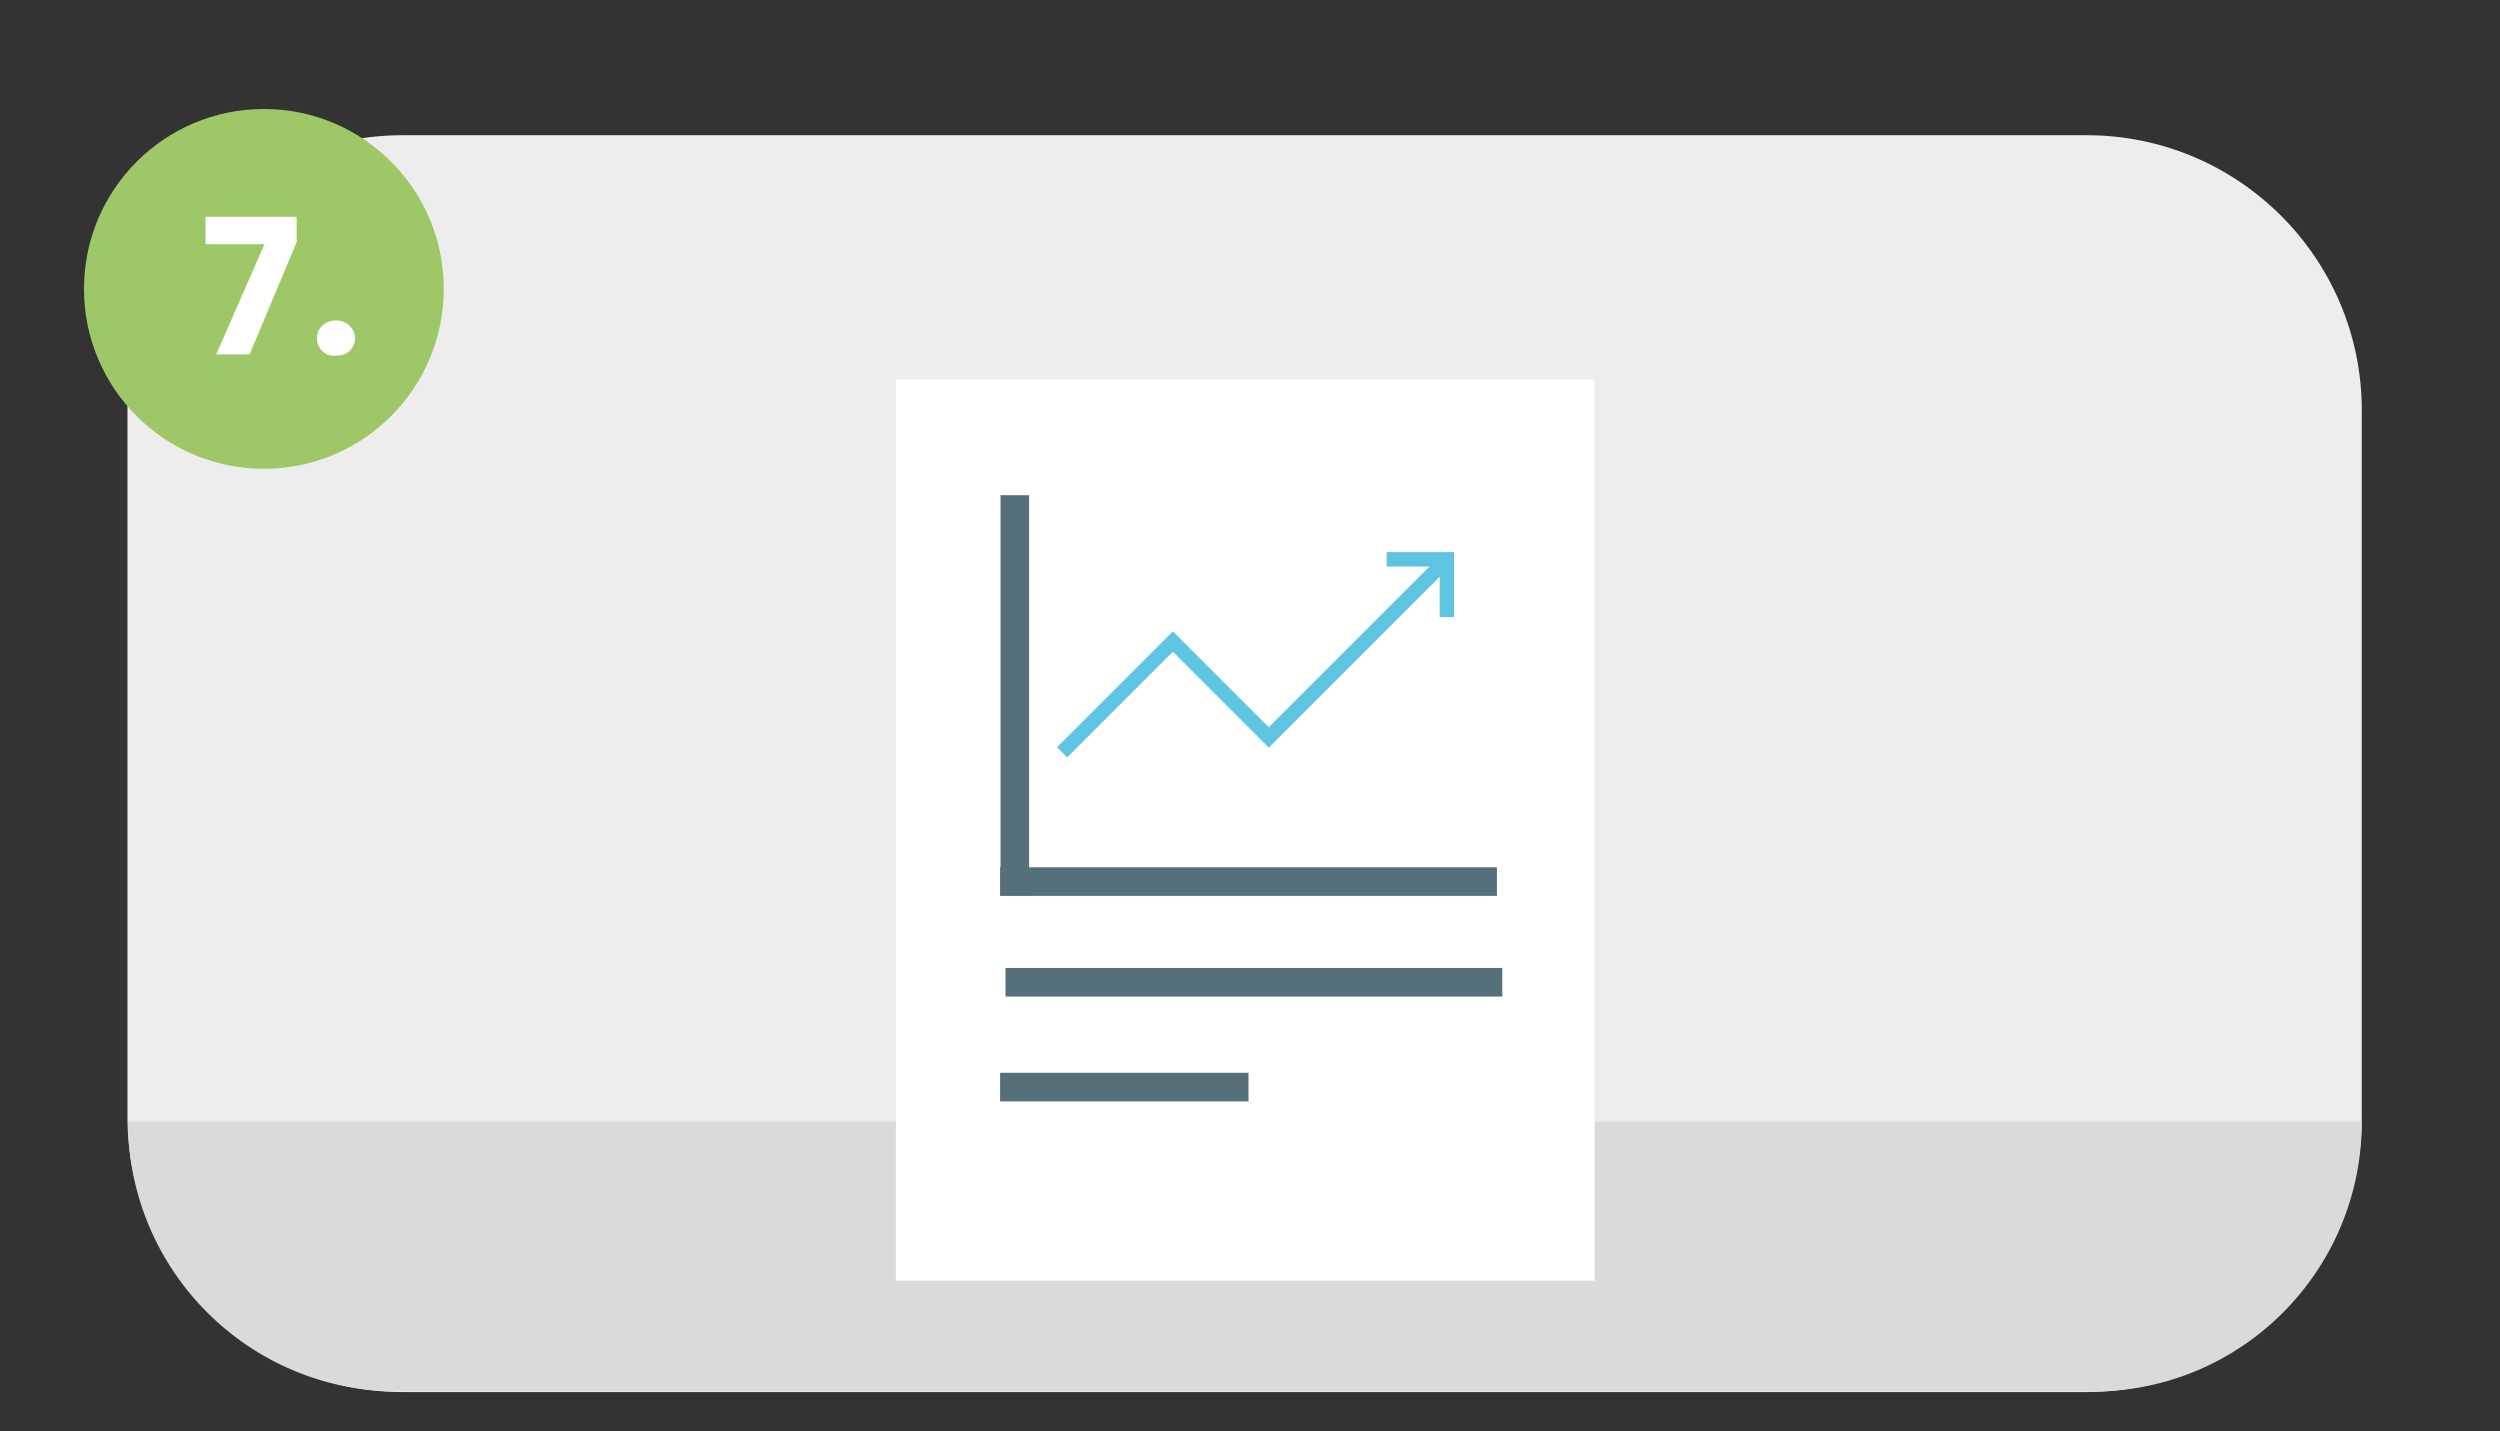
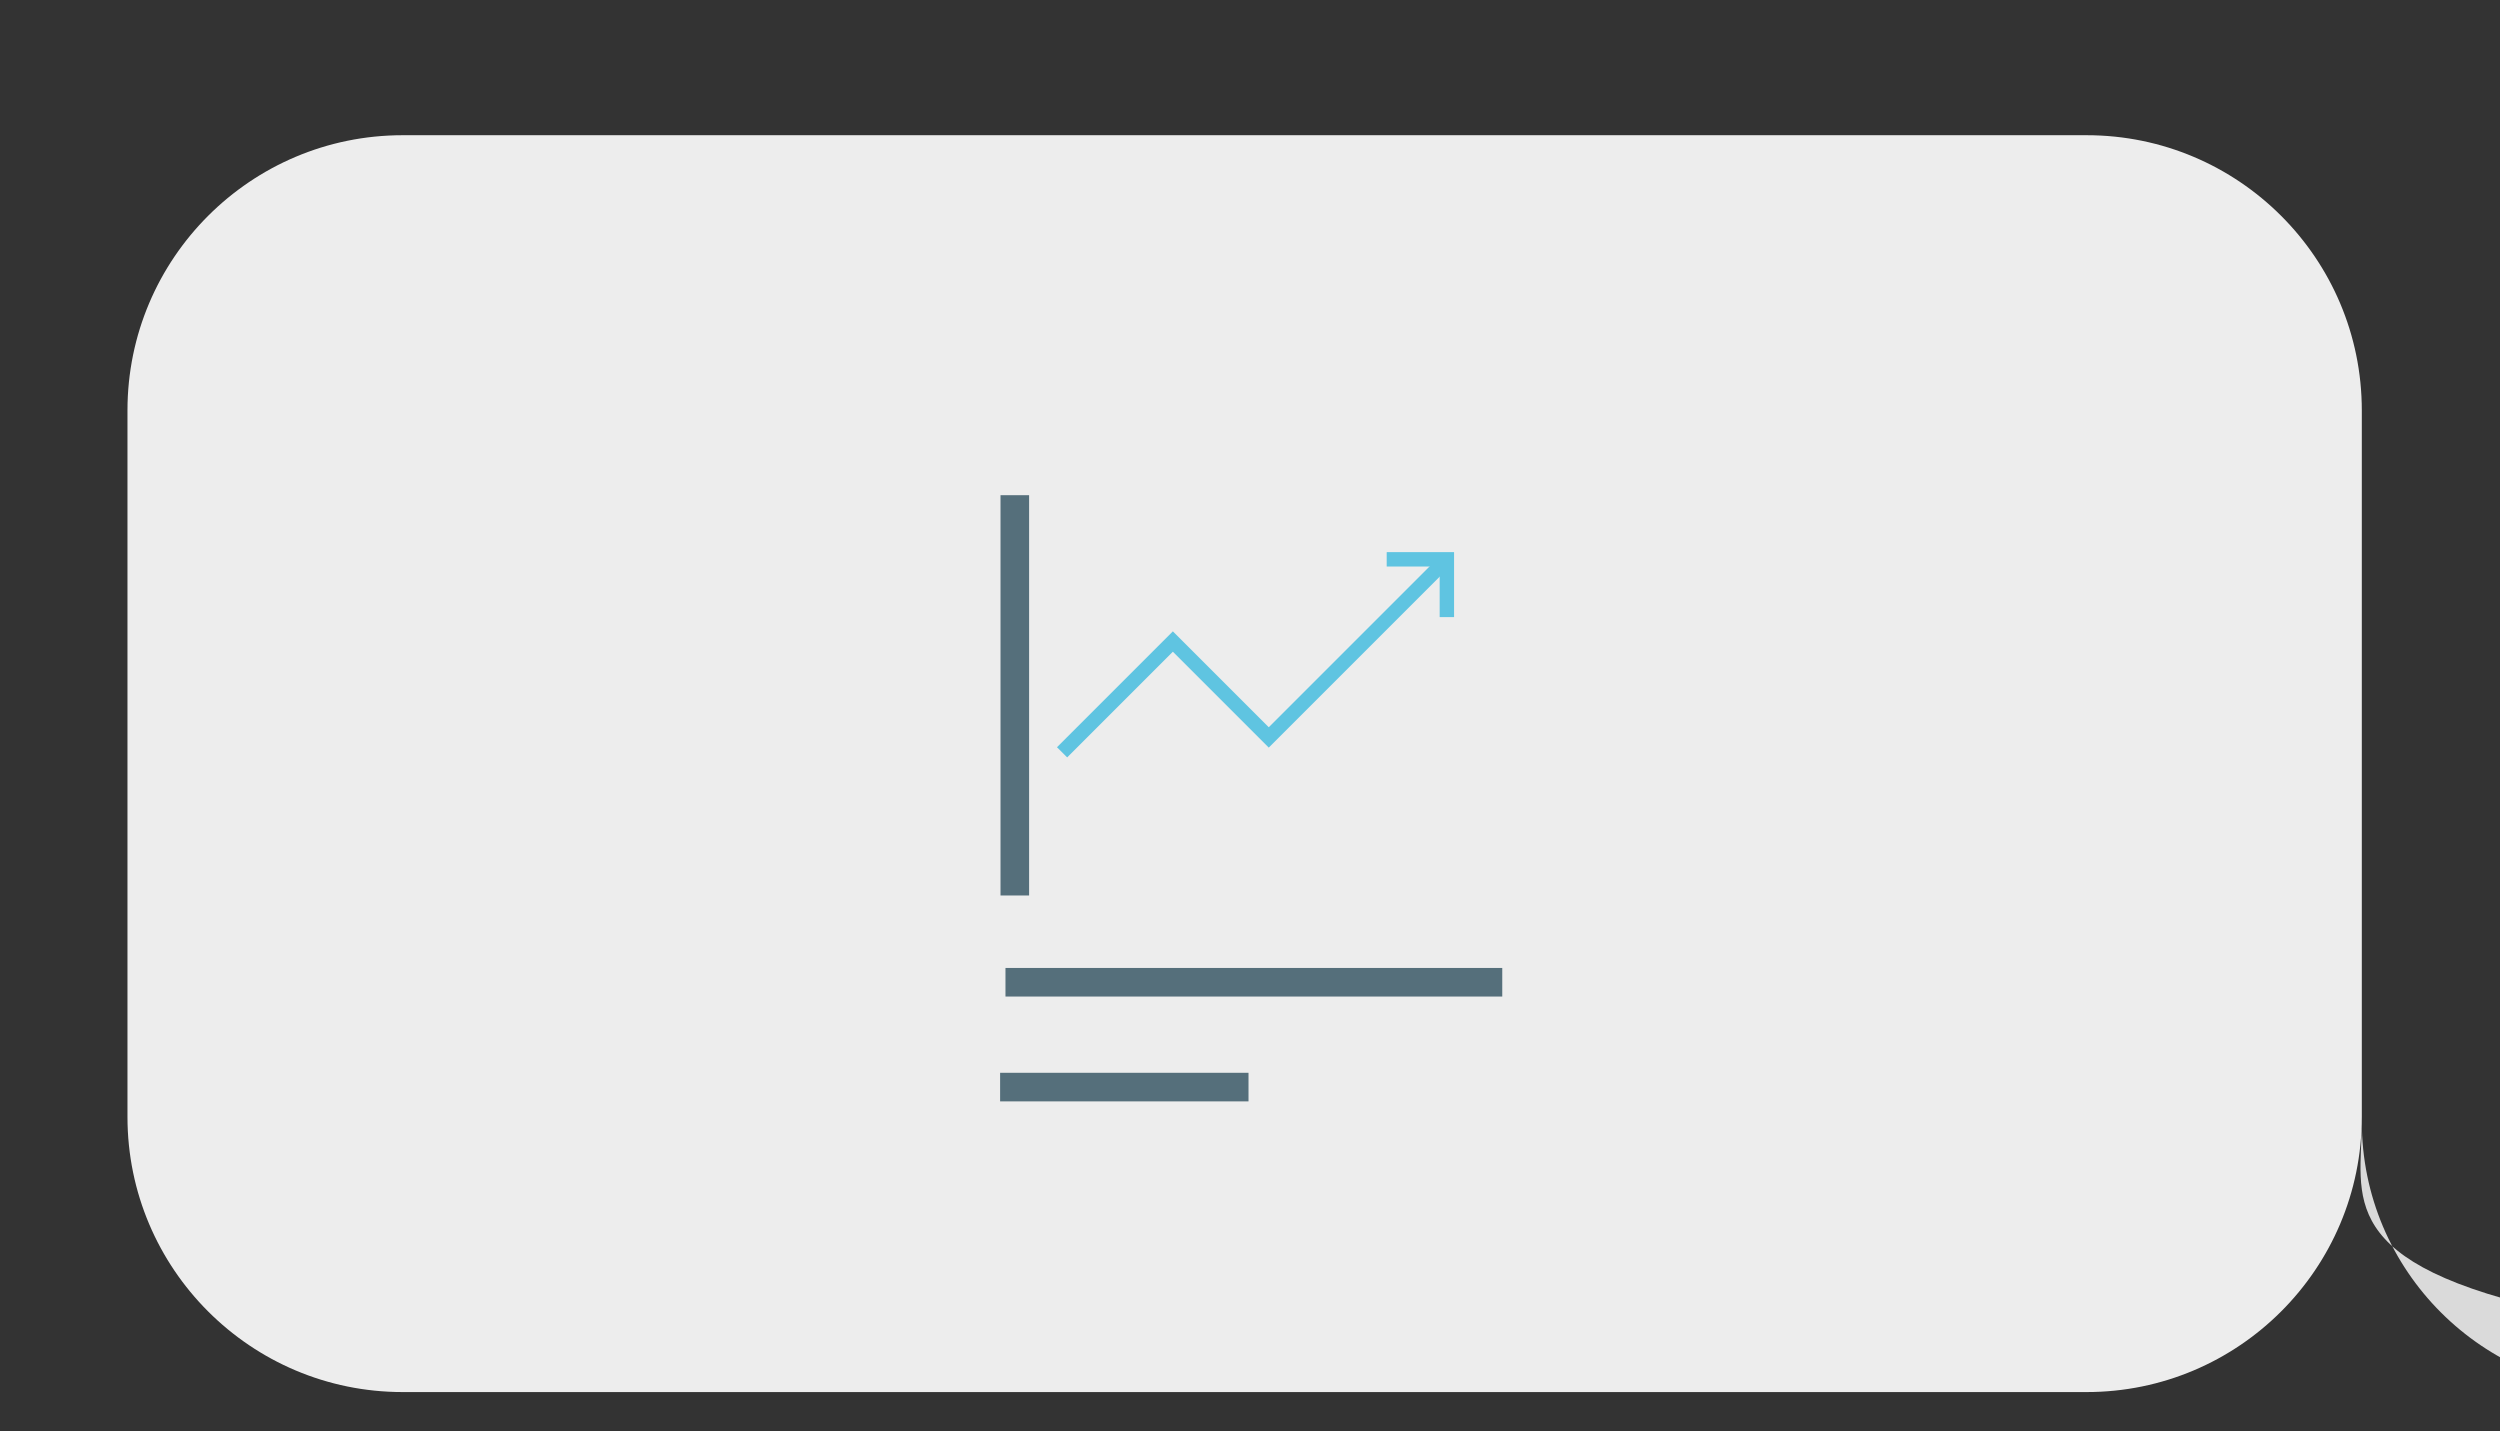
<svg xmlns="http://www.w3.org/2000/svg" version="1.1" id="Layer_1" x="0px" y="0px" viewBox="0 0 419.7 240.3" style="enable-background:new 0 0 419.7 240.3;" xml:space="preserve">
  <rect x="0" y="0" width="419.7" height="240.3" fill="#333333" stroke="none" />
  <style type="text/css">
	.st0{fill:#EDEDED;}
	.st1{fill:#5FC4E1;}
	.st2{fill:#29B8CE;}
	.st3{fill:#2B2C2C;}
	.st4{fill:#D2D2D2;}
	.st5{clip-path:url(#SVGID_00000160894651328363540730000006653044725716305031_);}
	.st6{fill:#F4F3F4;}
	.st7{opacity:0.75;clip-path:url(#SVGID_00000018927549917919867710000013131723515122358719_);}
	.st8{fill:#E5E5E4;}
	.st9{fill:#F8F9FA;}
	.st10{fill:#9EC867;}
	.st11{fill:#FFFFFF;}
	.st12{fill:#DADADA;}
	.st13{fill:none;stroke:#556F7B;stroke-width:3.627;stroke-miterlimit:10;}
	.st14{clip-path:url(#SVGID_00000086678699831310045360000009453082975246216368_);}
	.st15{opacity:0.75;clip-path:url(#SVGID_00000065780508030573454350000015677871371675019673_);}
	.st16{fill-rule:evenodd;clip-rule:evenodd;fill:#556F7B;}
	.st17{fill:#556F7B;}
	.st18{fill-rule:evenodd;clip-rule:evenodd;fill:#EDEDED;}
	.st19{fill-rule:evenodd;clip-rule:evenodd;fill:#5FC4E1;}
	.st20{fill-rule:evenodd;clip-rule:evenodd;fill:#9EC867;}
	.st21{fill-rule:evenodd;clip-rule:evenodd;fill:#B2B2B2;}
	.st22{fill:none;stroke:#5FC4E1;stroke-width:2.418;stroke-miterlimit:10;}
	.st23{fill:none;stroke:#9EC867;stroke-width:1.814;stroke-miterlimit:10;}
	.st24{fill:none;stroke:#556F7B;stroke-width:4.573;stroke-miterlimit:10;}
	.st25{fill-rule:evenodd;clip-rule:evenodd;fill:#ECEFF1;}
	.st26{fill-rule:evenodd;clip-rule:evenodd;fill:#87AB58;}
	.st27{fill:none;stroke:#9EC867;stroke-width:4.573;stroke-miterlimit:10;}
	.st28{fill:#31B5AD;}
</style>
  <path class="st0" d="M350.3,22.7H67.6c-25.5,0-46.2,20.7-46.2,46.2v118.6c0,25.5,20.7,46.2,46.2,46.2h282.7  c25.5,0,46.2-20.7,46.2-46.2V68.9C396.5,43.4,375.8,22.7,350.3,22.7z" />
-   <circle class="st10" cx="44.3" cy="48.5" r="30.2" />
  <g>
-     <path class="st11" d="M49.9,40.4l-8,19.1h-5.6L44.4,41h-9.9v-4.6h15.3V40.4z" />
-     <path class="st11" d="M54.1,58.9c-0.6-0.6-0.9-1.3-0.9-2.1c0-0.8,0.3-1.6,0.9-2.1c0.6-0.6,1.4-0.9,2.3-0.9c0.9,0,1.7,0.3,2.3,0.9   c0.6,0.6,0.9,1.3,0.9,2.1c0,0.8-0.3,1.5-0.9,2.1c-0.6,0.6-1.4,0.8-2.3,0.8C55.4,59.8,54.7,59.5,54.1,58.9z" />
-   </g>
-   <path class="st12" d="M396.5,188.3h-375c0,25,20.3,45.3,45.3,45.3h284.4C376.2,233.7,396.5,213.4,396.5,188.3z" />
-   <rect x="150.4" y="63.7" class="st11" width="117.3" height="151.3" />
+     </g>
+   <path class="st12" d="M396.5,188.3c0,25,20.3,45.3,45.3,45.3h284.4C376.2,233.7,396.5,213.4,396.5,188.3z" />
  <rect x="136.7" y="114.4" transform="matrix(6.123234e-17 -1 1 6.123234e-17 53.566 287.034)" class="st17" width="67.2" height="4.8" />
-   <rect x="167.9" y="145.6" class="st17" width="83.4" height="4.8" />
  <polyline class="st22" points="242.9,93.9 213,123.8 196.9,107.7 178.3,126.3 " />
  <polyline class="st22" points="232.8,93.9 242.9,93.9 242.9,103.6 " />
  <rect x="167.9" y="180.1" class="st17" width="41.7" height="4.8" />
  <rect x="168.8" y="162.5" class="st17" width="83.4" height="4.8" />
</svg>